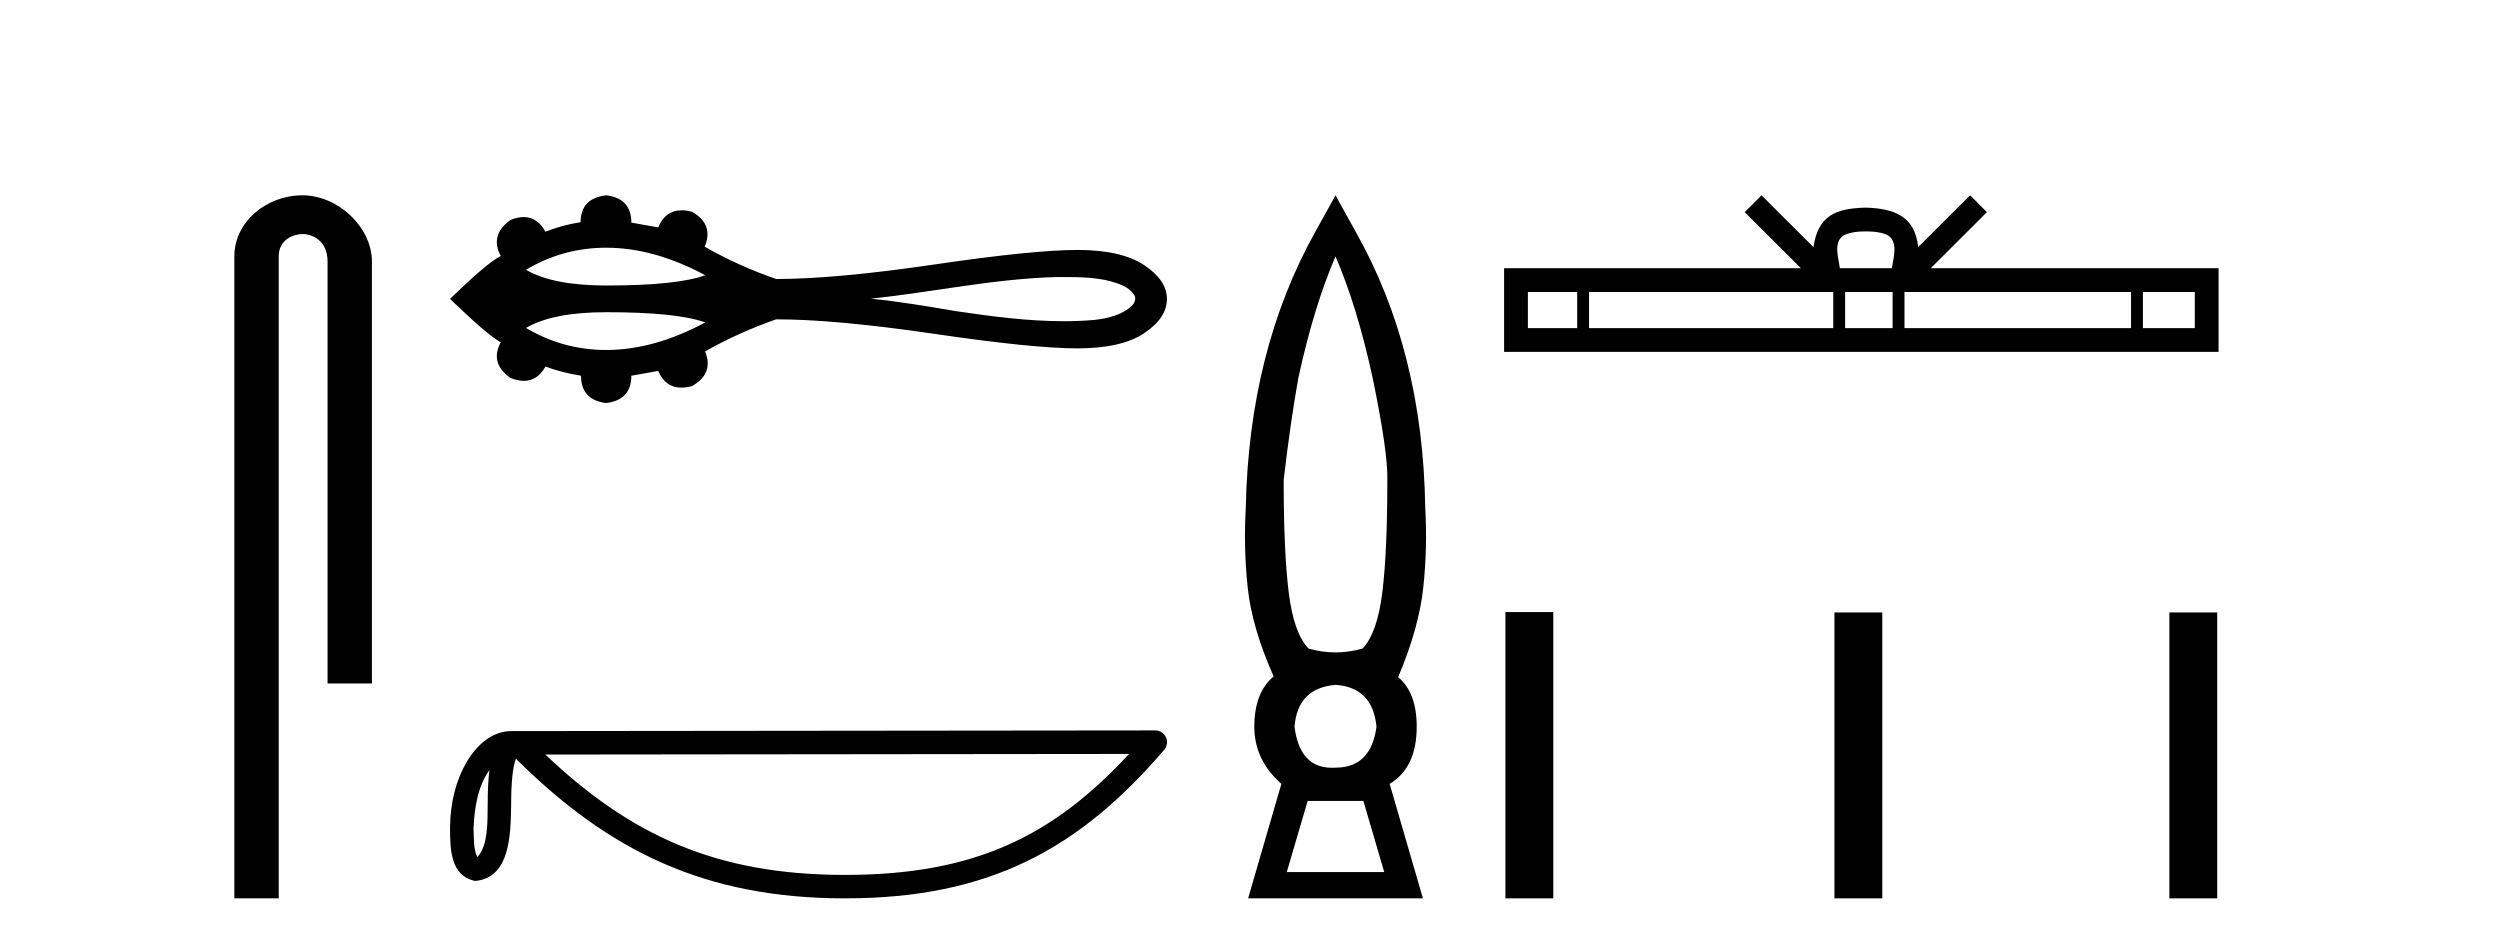
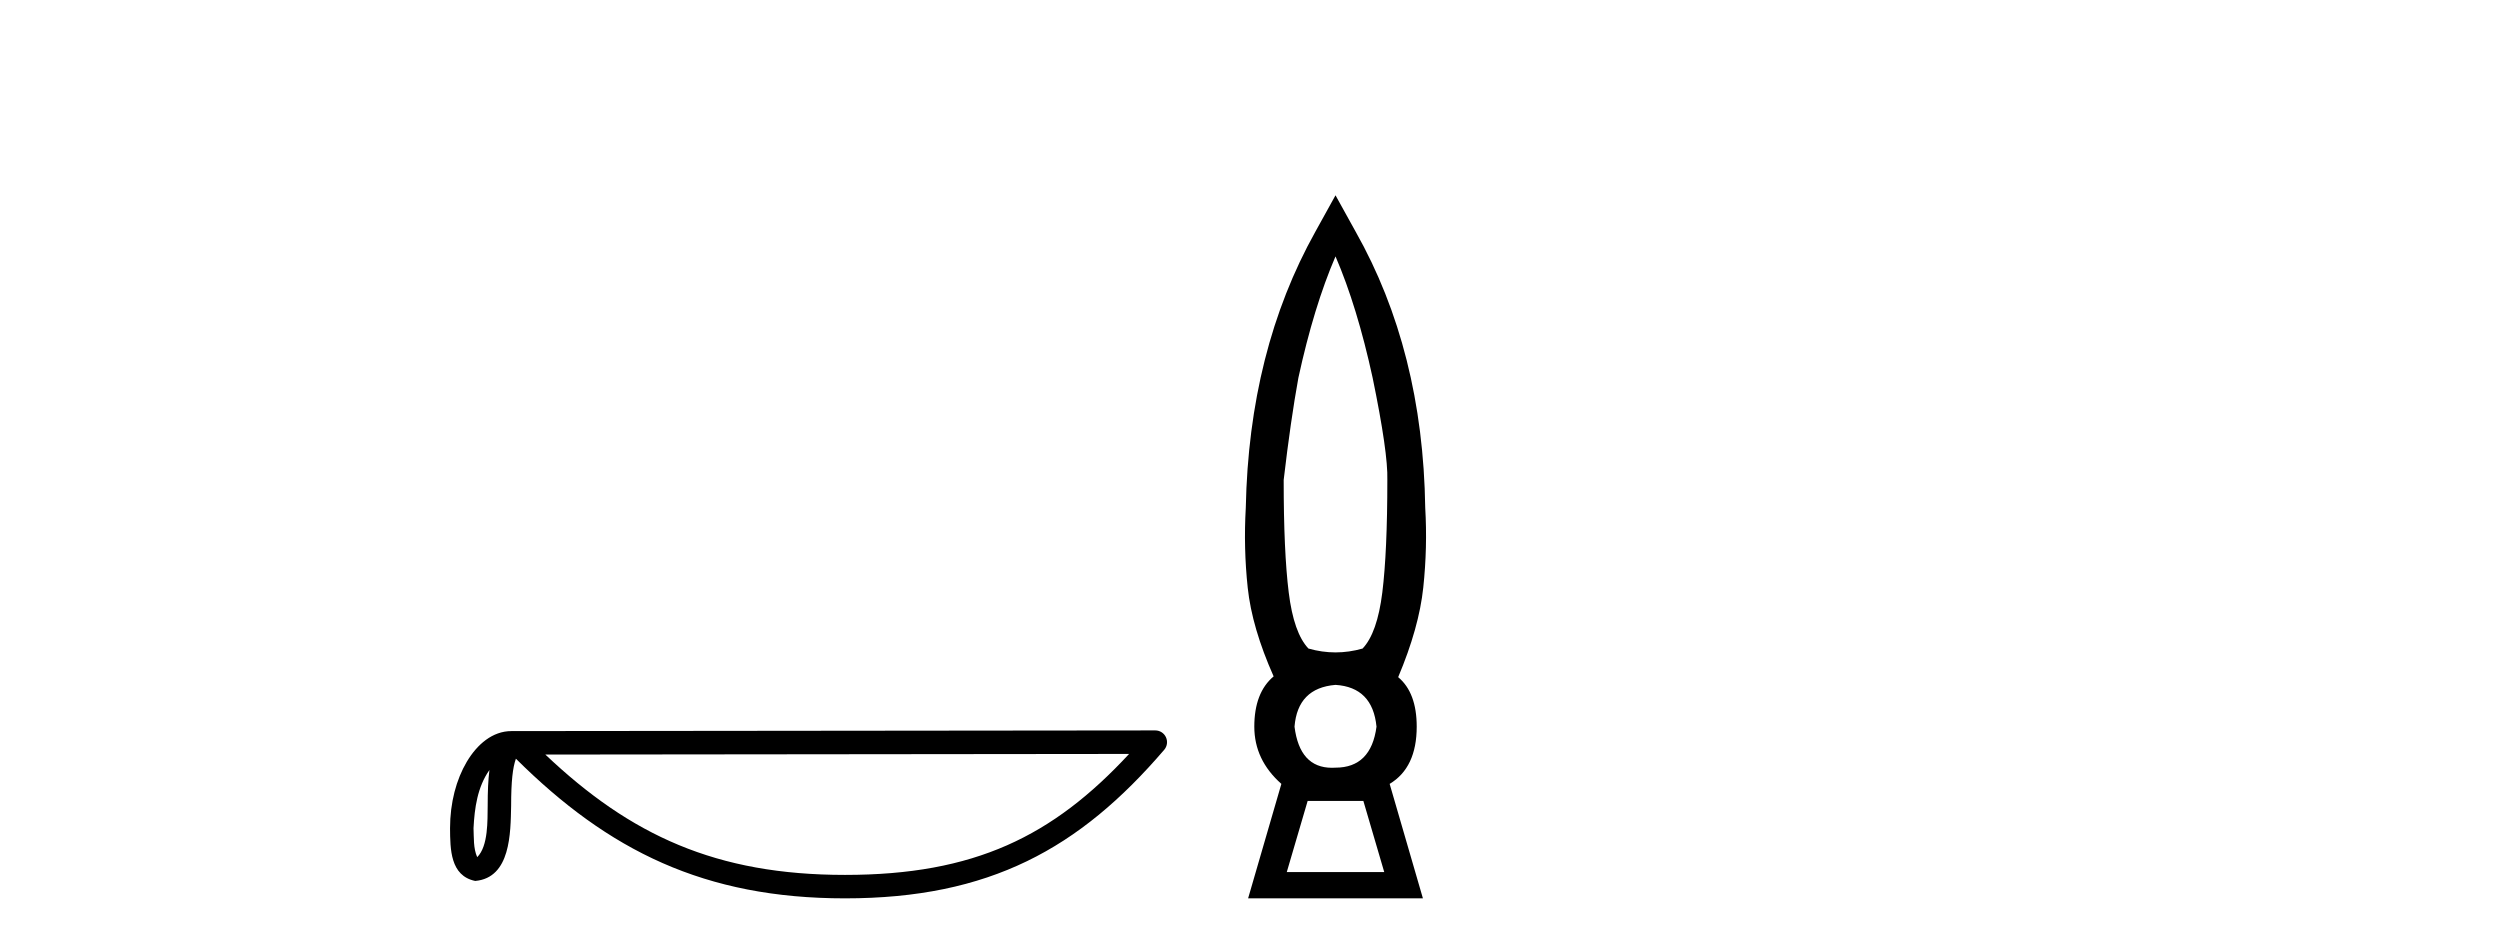
<svg xmlns="http://www.w3.org/2000/svg" width="108.0" height="41.0">
-   <path d="M 13.069 8.437 C 11.5 8.437 10.124 9.591 10.124 11.072 L 10.124 38.809 L 12.041 38.809 L 12.041 11.072 C 12.041 10.346 12.68 10.111 13.081 10.111 C 13.502 10.111 14.151 10.406 14.151 11.296 L 14.151 29.526 L 16.067 29.526 L 16.067 11.296 C 16.067 9.813 14.598 8.437 13.069 8.437 Z" style="fill:#000000;stroke:none" />
-   <path d="M 26.187 10.701 C 27.566 10.701 28.993 11.098 30.467 11.891 C 29.652 12.186 28.226 12.334 26.187 12.334 C 24.652 12.334 23.497 12.107 22.722 11.655 C 23.788 11.019 24.943 10.701 26.187 10.701 ZM 45.954 11.968 C 46.626 11.968 47.304 11.982 47.957 12.144 C 48.331 12.254 48.749 12.377 48.978 12.718 C 49.099 12.857 49.031 13.064 48.92 13.185 C 48.48 13.618 47.844 13.759 47.25 13.824 C 46.818 13.86 46.386 13.876 45.953 13.876 C 44.398 13.876 42.844 13.67 41.308 13.443 C 40.083 13.236 38.858 13.026 37.621 12.904 C 40.308 12.619 42.965 12.035 45.674 11.968 C 45.767 11.968 45.861 11.968 45.954 11.968 ZM 26.187 13.487 C 28.226 13.487 29.652 13.634 30.467 13.929 C 28.993 14.722 27.566 15.119 26.187 15.119 C 24.943 15.119 23.788 14.801 22.722 14.166 C 23.497 13.713 24.652 13.487 26.187 13.487 ZM 26.187 8.437 C 25.45 8.524 25.082 8.912 25.082 9.599 C 24.532 9.686 24.026 9.824 23.564 10.011 C 23.331 9.588 23.018 9.377 22.624 9.377 C 22.448 9.377 22.255 9.42 22.046 9.505 C 21.447 9.942 21.309 10.46 21.634 11.06 C 21.247 11.247 20.516 11.865 19.442 12.914 C 20.529 13.964 21.259 14.588 21.634 14.788 C 21.309 15.387 21.447 15.9 22.046 16.324 C 22.258 16.411 22.454 16.454 22.632 16.454 C 23.022 16.454 23.333 16.248 23.564 15.837 C 24.039 16.012 24.551 16.143 25.1 16.231 C 25.1 16.93 25.463 17.323 26.187 17.411 C 26.911 17.323 27.274 16.93 27.274 16.231 L 28.435 16.024 C 28.637 16.505 28.971 16.745 29.439 16.745 C 29.58 16.745 29.732 16.723 29.896 16.68 C 30.533 16.318 30.721 15.818 30.458 15.181 C 31.433 14.632 32.457 14.17 33.531 13.795 C 35.242 13.795 37.521 14.005 40.369 14.423 C 43.217 14.841 45.275 15.05 46.542 15.05 C 47.81 15.05 48.772 14.832 49.428 14.394 C 50.083 13.957 50.411 13.464 50.411 12.914 C 50.411 12.377 50.083 11.89 49.428 11.453 C 48.772 11.016 47.81 10.798 46.542 10.798 C 45.275 10.798 43.217 11.007 40.369 11.425 C 37.521 11.844 35.242 12.053 33.531 12.053 C 32.444 11.678 31.42 11.216 30.458 10.666 L 30.439 10.666 C 30.714 10.017 30.533 9.511 29.896 9.149 C 29.734 9.106 29.584 9.085 29.446 9.085 C 28.975 9.085 28.638 9.331 28.435 9.823 L 27.274 9.617 C 27.274 8.918 26.911 8.524 26.187 8.437 Z" style="fill:#000000;stroke:none" />
  <path d="M 21.144 33.263 C 20.625 33.998 20.5 34.906 20.456 35.78 C 20.475 36.194 20.444 36.641 20.615 37.029 C 21.1 36.547 21.057 35.433 21.068 34.809 C 21.068 34.195 21.088 33.691 21.144 33.263 ZM 48.777 32.57 L 23.559 32.597 C 27.243 36.089 30.938 37.796 36.505 37.796 C 42.096 37.796 45.478 36.131 48.777 32.57 ZM 49.909 31.554 C 50.107 31.554 50.287 31.669 50.369 31.849 C 50.452 32.029 50.423 32.241 50.294 32.391 C 46.63 36.667 42.742 38.809 36.505 38.809 C 30.434 38.809 26.287 36.751 22.287 32.776 C 22.15 33.157 22.081 33.756 22.081 34.809 C 22.056 35.98 22.065 37.921 20.529 38.057 C 19.448 37.834 19.449 36.679 19.442 35.78 C 19.442 34.675 19.713 33.673 20.164 32.911 C 20.615 32.15 21.283 31.583 22.092 31.583 L 49.908 31.554 C 49.908 31.554 49.909 31.554 49.909 31.554 Z" style="fill:#000000;stroke:none" />
  <path d="M 57.694 11.076 Q 58.63 13.248 59.298 16.322 Q 59.966 19.563 59.933 20.733 Q 59.933 23.84 59.716 25.594 Q 59.498 27.349 58.864 28.017 Q 58.279 28.184 57.694 28.184 Q 57.109 28.184 56.525 28.017 Q 55.89 27.349 55.673 25.594 Q 55.455 23.84 55.455 20.733 Q 55.756 18.16 56.09 16.322 Q 56.758 13.248 57.694 11.076 ZM 57.694 29.587 Q 59.298 29.688 59.465 31.392 Q 59.231 33.163 57.694 33.163 Q 57.616 33.168 57.541 33.168 Q 56.145 33.168 55.923 31.392 Q 56.057 29.721 57.694 29.587 ZM 58.897 34.599 L 59.799 37.673 L 55.589 37.673 L 56.491 34.599 ZM 57.694 8.437 L 56.825 10.007 Q 53.952 15.153 53.818 21.936 Q 53.718 23.673 53.902 25.394 Q 54.085 27.115 55.021 29.22 Q 54.186 29.921 54.186 31.392 Q 54.186 32.828 55.355 33.864 L 53.918 38.809 L 61.47 38.809 L 60.033 33.864 Q 61.202 33.163 61.202 31.392 Q 61.202 29.921 60.401 29.253 Q 61.303 27.115 61.486 25.377 Q 61.67 23.64 61.57 21.936 Q 61.47 15.153 58.563 10.007 L 57.694 8.437 Z" style="fill:#000000;stroke:none" />
-   <path d="M 80.603 9.996 C 81.103 9.996 81.405 10.081 81.561 10.17 C 82.015 10.46 81.798 11.153 81.725 11.587 L 79.481 11.587 C 79.427 11.144 79.182 10.467 79.646 10.17 C 79.802 10.081 80.102 9.996 80.603 9.996 ZM 68.134 12.614 L 68.134 14.174 L 66.005 14.174 L 66.005 12.614 ZM 79.196 12.614 L 79.196 14.174 L 68.647 14.174 L 68.647 12.614 ZM 81.761 12.614 L 81.761 14.174 L 79.709 14.174 L 79.709 12.614 ZM 92.061 12.614 L 92.061 14.174 L 82.274 14.174 L 82.274 12.614 ZM 94.815 12.614 L 94.815 14.174 L 92.574 14.174 L 92.574 12.614 ZM 76.097 8.437 L 75.371 9.164 L 77.8 11.587 L 64.977 11.587 L 64.977 15.201 L 95.842 15.201 L 95.842 11.587 L 83.407 11.587 L 85.835 9.164 L 85.109 8.437 L 82.864 10.676 C 82.729 9.319 81.799 9.007 80.603 8.969 C 79.325 9.003 78.541 9.292 78.342 10.676 L 76.097 8.437 Z" style="fill:#000000;stroke:none" />
-   <path d="M 65.035 26.441 L 65.035 38.809 L 67.102 38.809 L 67.102 26.441 ZM 79.248 26.458 L 79.248 38.809 L 81.315 38.809 L 81.315 26.458 ZM 93.717 26.458 L 93.717 38.809 L 95.784 38.809 L 95.784 26.458 Z" style="fill:#000000;stroke:none" />
</svg>